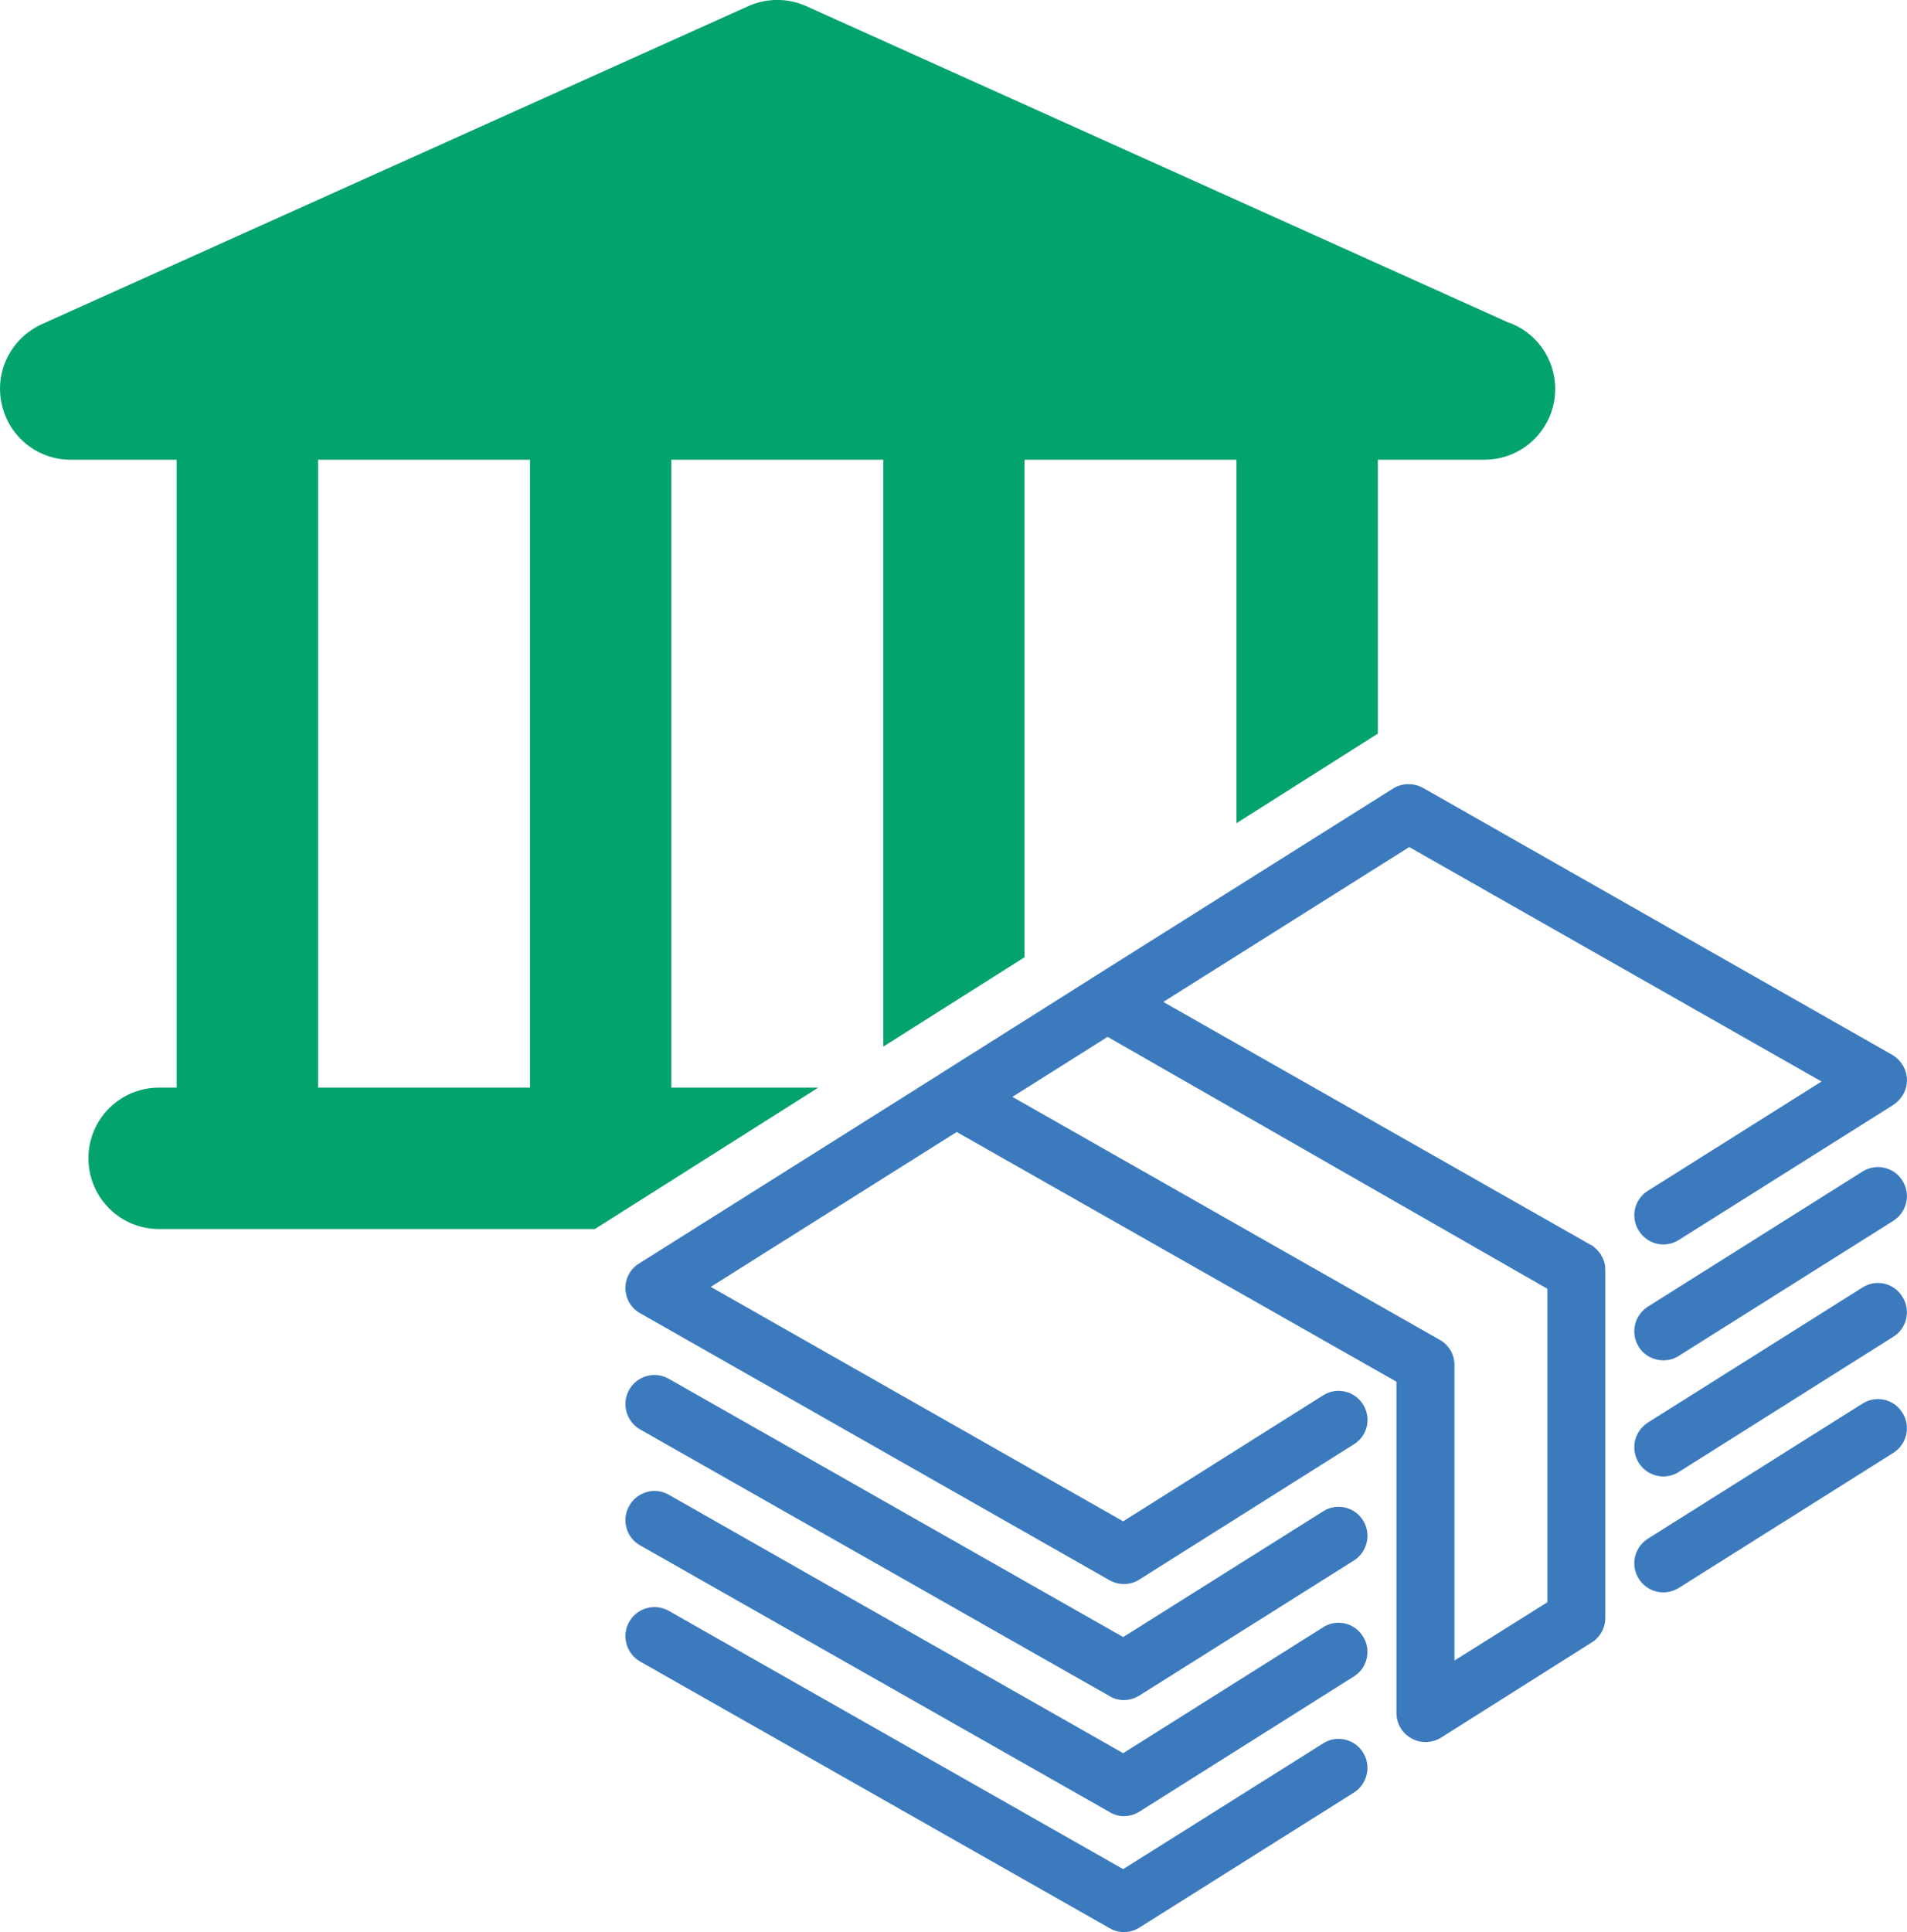
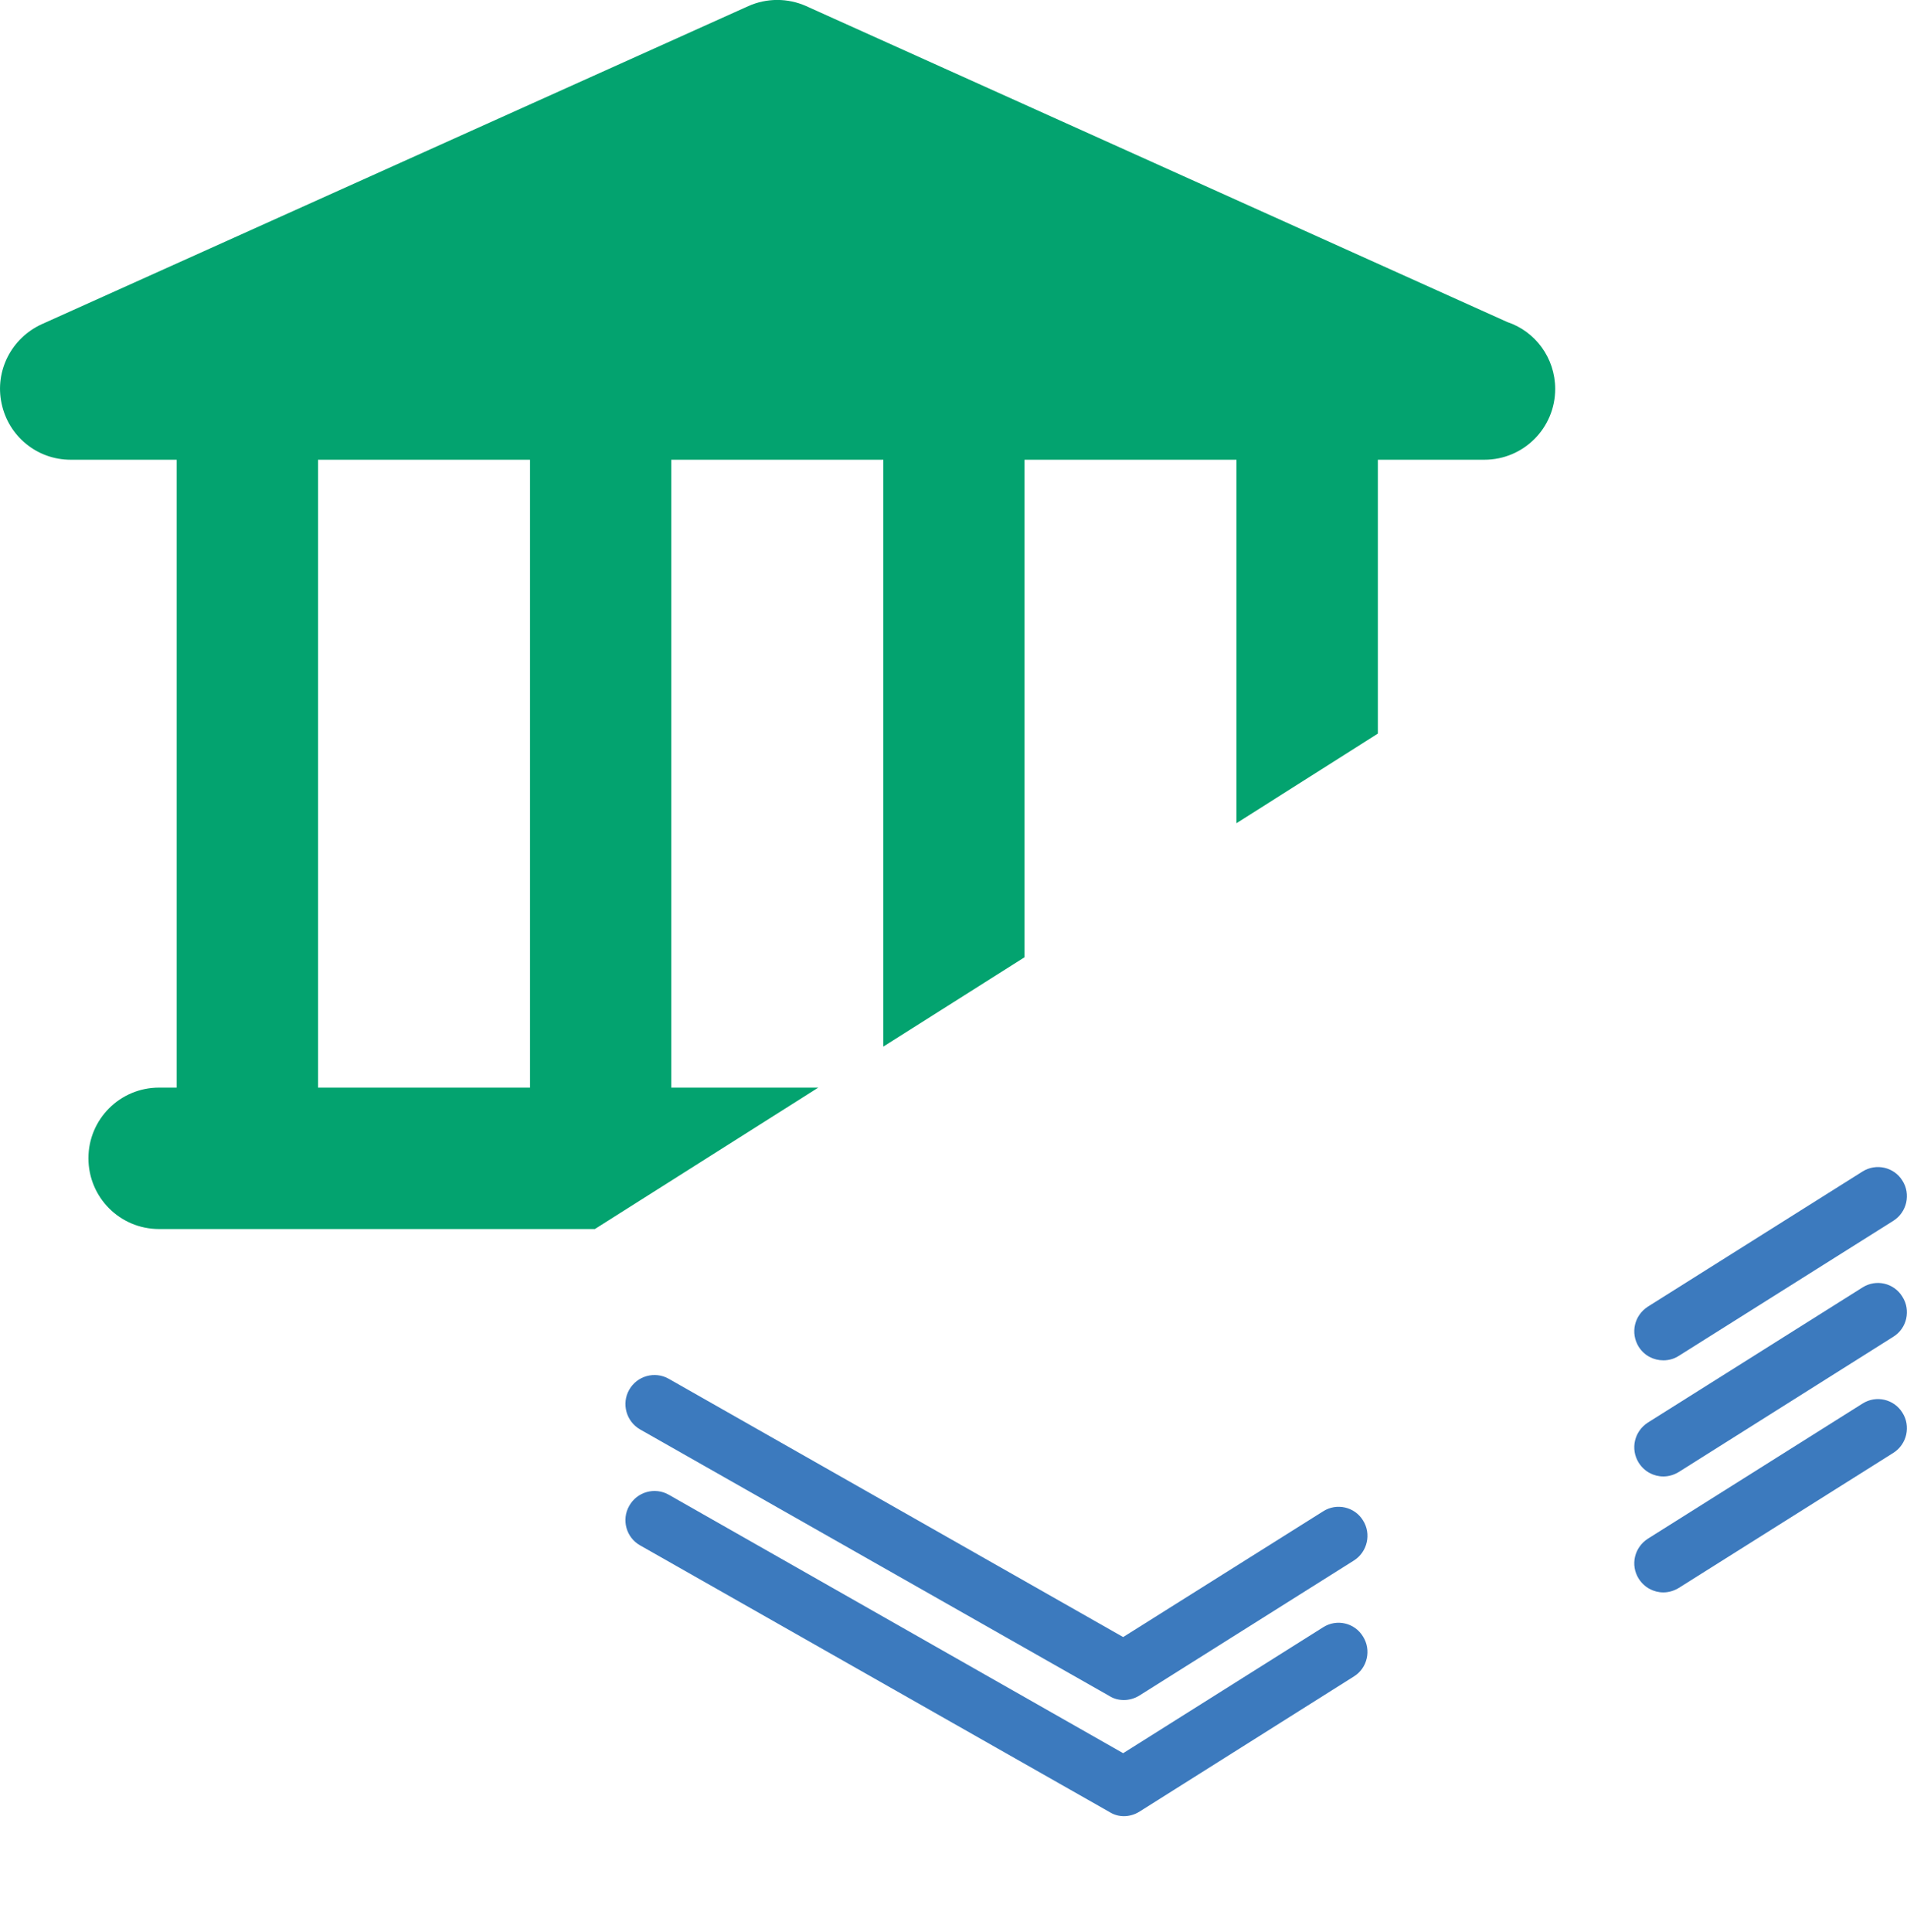
<svg xmlns="http://www.w3.org/2000/svg" version="1.1" id="Warstwa_1" x="0px" y="0px" width="19.991px" height="20.248px" viewBox="0 0 19.991 20.248" enable-background="new 0 0 19.991 20.248" xml:space="preserve">
  <path fill="#03A36F" d="M3.334,4.818h2.222v6.58H3.334V4.818z M8.578,11.398H7.037v-6.58H9.26v6.15l1.48-0.936V4.818h2.222v3.809  l1.482-0.939V4.818h1.117c0.41,0,0.742-0.332,0.742-0.742c0-0.326-0.21-0.604-0.502-0.701l-7.35-3.311  c-0.193-0.086-0.413-0.086-0.606,0L0.437,3.398c-0.318,0.146-0.494,0.49-0.42,0.832C0.09,4.574,0.391,4.818,0.74,4.818h1.112v6.58  H1.667c-0.41,0-0.74,0.332-0.74,0.74c0,0.41,0.33,0.742,0.74,0.742h4.569L8.578,11.398z" />
-   <path fill="#3C7ABE" d="M16.221,13.506v3.285l-0.974,0.611v-3.098c0-0.107-0.059-0.211-0.153-0.262l-4.481-2.547l0.998-0.629  L16.221,13.506z M16.826,13.273c0-0.002,0-0.006,0-0.008c-0.002-0.012-0.004-0.021-0.008-0.037c-0.002-0.012-0.007-0.02-0.012-0.031  c-0.001-0.004-0.003-0.008-0.004-0.012c-0.003-0.008-0.007-0.016-0.012-0.021c-0.002-0.004-0.004-0.006-0.006-0.01  c0-0.002-0.002-0.004-0.002-0.008c-0.006-0.006-0.01-0.014-0.016-0.02c-0.001,0-0.001-0.002-0.002-0.002  c-0.008-0.01-0.016-0.021-0.025-0.029c0-0.002-0.002-0.004-0.004-0.006c-0.008-0.004-0.016-0.012-0.023-0.018  c-0.002-0.002-0.004-0.004-0.006-0.006c-0.012-0.01-0.022-0.018-0.034-0.021L12.195,10.5l2.578-1.623l4.322,2.457l-1.82,1.145  c-0.143,0.09-0.185,0.275-0.096,0.418c0.09,0.145,0.277,0.188,0.419,0.098l2.25-1.416c0.09-0.061,0.146-0.158,0.142-0.268  c-0.002-0.104-0.061-0.201-0.153-0.256l-4.921-2.799c-0.098-0.053-0.219-0.051-0.313,0.008l-3.16,1.988l-0.002,0.002L9.862,11.25  c0,0-0.001,0.002-0.002,0.002l-3.162,1.99c-0.09,0.055-0.144,0.156-0.142,0.262c0.003,0.109,0.061,0.207,0.154,0.258l4.922,2.799  c0.046,0.025,0.098,0.039,0.15,0.039c0.056,0,0.111-0.014,0.162-0.047l2.25-1.418c0.142-0.088,0.185-0.273,0.094-0.418  c-0.088-0.141-0.276-0.184-0.418-0.094l-2.096,1.32l-4.323-2.457l2.578-1.623l4.61,2.617v3.473c0,0.109,0.061,0.213,0.157,0.264  c0.046,0.027,0.096,0.039,0.147,0.039c0.055,0,0.111-0.014,0.162-0.045l1.58-0.998c0.088-0.053,0.143-0.152,0.143-0.254v-3.65  c0-0.002-0.002-0.004-0.002-0.006C16.828,13.295,16.828,13.285,16.826,13.273" />
  <path fill="#3C7ABE" d="M19.525,12.277l-2.25,1.416c-0.143,0.092-0.186,0.277-0.096,0.422c0.059,0.092,0.156,0.141,0.258,0.141  c0.055,0,0.111-0.014,0.162-0.047l2.25-1.416c0.141-0.09,0.184-0.279,0.094-0.42C19.855,12.23,19.667,12.188,19.525,12.277" />
  <path fill="#3C7ABE" d="M13.871,15.838l-2.097,1.318L7.01,14.449c-0.145-0.082-0.331-0.031-0.414,0.115  c-0.083,0.145-0.032,0.332,0.114,0.416l4.922,2.795c0.046,0.029,0.098,0.041,0.15,0.041c0.055,0,0.112-0.016,0.162-0.047l2.25-1.416  c0.141-0.09,0.184-0.279,0.094-0.42C14.201,15.791,14.012,15.748,13.871,15.838" />
  <path fill="#3C7ABE" d="M19.525,13.492l-2.25,1.416c-0.143,0.092-0.186,0.277-0.096,0.422c0.059,0.092,0.156,0.143,0.258,0.143  c0.055,0,0.111-0.016,0.162-0.047l2.25-1.418c0.141-0.088,0.184-0.277,0.094-0.418C19.855,13.445,19.667,13.402,19.525,13.492" />
  <path fill="#3C7ABE" d="M13.871,17.053l-2.097,1.32L7.01,15.664c-0.145-0.082-0.331-0.031-0.414,0.117  c-0.083,0.145-0.032,0.332,0.114,0.414l4.922,2.795c0.046,0.029,0.098,0.043,0.15,0.043c0.055,0,0.112-0.016,0.162-0.047l2.25-1.418  c0.141-0.088,0.184-0.277,0.094-0.418C14.201,17.006,14.012,16.963,13.871,17.053" />
  <path fill="#3C7ABE" d="M19.525,14.709l-2.25,1.416c-0.143,0.092-0.186,0.277-0.096,0.42c0.059,0.092,0.156,0.143,0.258,0.143  c0.055,0,0.111-0.016,0.162-0.047l2.25-1.416c0.141-0.09,0.184-0.279,0.094-0.42C19.855,14.662,19.667,14.619,19.525,14.709" />
-   <path fill="#3C7ABE" d="M13.871,18.27l-2.097,1.318L7.01,16.881c-0.145-0.082-0.331-0.031-0.414,0.115  c-0.083,0.145-0.032,0.332,0.114,0.416l4.922,2.795c0.046,0.027,0.098,0.041,0.15,0.041c0.055,0,0.112-0.016,0.162-0.047l2.25-1.416  c0.141-0.09,0.184-0.279,0.094-0.42C14.201,18.223,14.012,18.18,13.871,18.27" />
</svg>